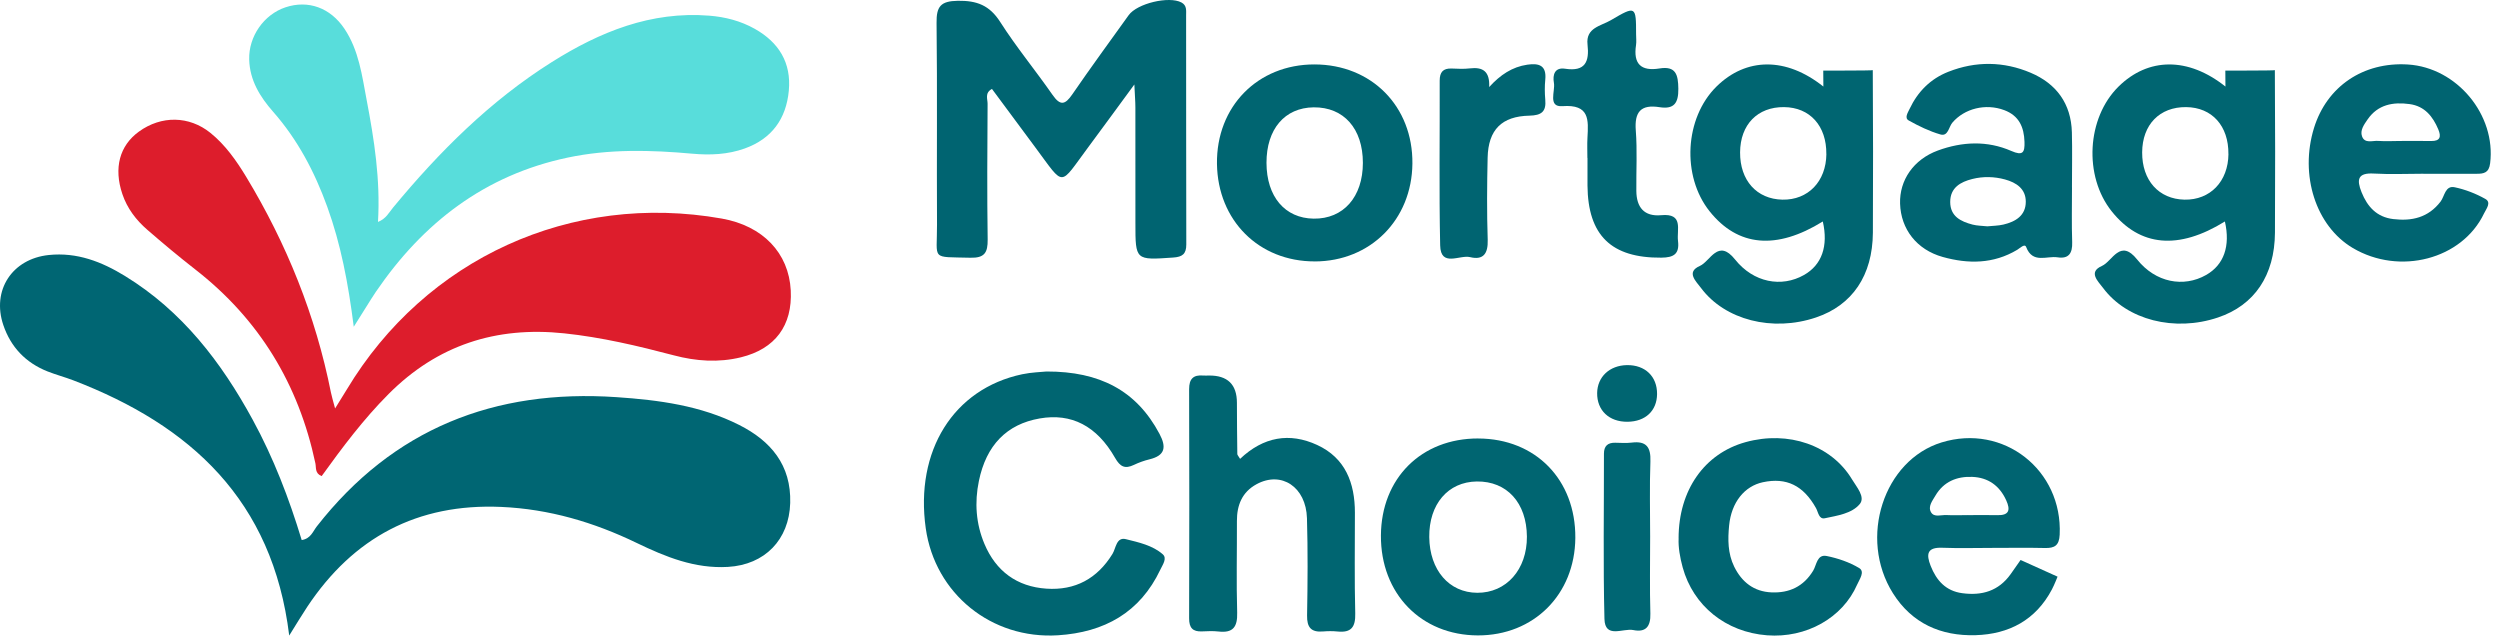
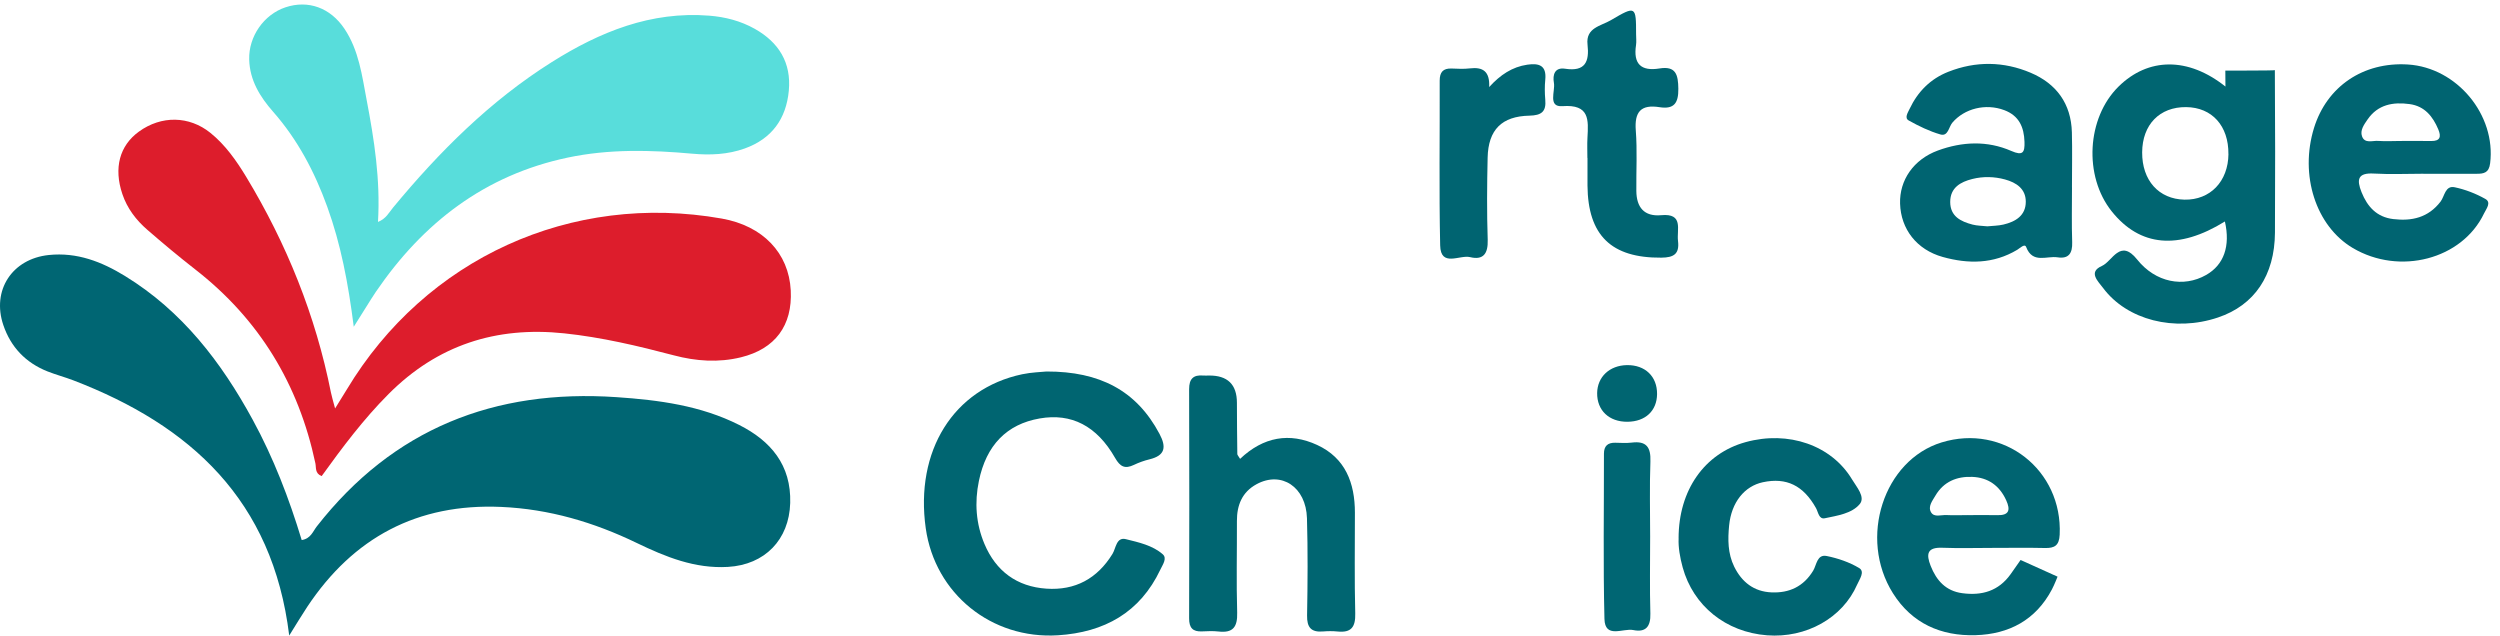
<svg xmlns="http://www.w3.org/2000/svg" width="236" height="60" viewBox="0 0 236 60" fill="none">
  <path d="M27.301 59.99C25.74 47.208 17.979 40.151 6.927 35.906C6.119 35.597 5.276 35.375 4.472 35.056C2.426 34.238 1.021 32.774 0.314 30.687C-0.799 27.406 1.146 24.434 4.604 24.073C7.267 23.796 9.597 24.701 11.81 26.061C17.199 29.369 20.889 34.179 23.857 39.627C25.823 43.233 27.29 47.051 28.48 50.981C29.333 50.852 29.538 50.166 29.905 49.694C37.115 40.469 46.686 36.707 58.203 37.491C62.194 37.761 66.155 38.285 69.779 40.116C72.764 41.621 74.7 43.903 74.596 47.482C74.495 50.949 72.199 53.315 68.718 53.516C65.6 53.699 62.826 52.569 60.107 51.255C56.06 49.299 51.836 48.05 47.314 47.853C39.397 47.506 33.352 50.741 29.003 57.285C28.47 58.09 27.974 58.922 27.301 59.997V59.99Z" fill="#006673" />
  <path d="M31.629 38.562C32.142 37.733 32.444 37.258 32.735 36.773C40.173 24.392 53.931 18.119 68.138 20.633C72.008 21.32 74.464 23.875 74.647 27.416C74.817 30.728 73.177 32.937 69.949 33.728C67.819 34.248 65.707 34.099 63.609 33.544C60.2 32.646 56.778 31.838 53.261 31.467C46.835 30.791 41.29 32.573 36.685 37.192C34.313 39.571 32.312 42.241 30.366 44.943C29.714 44.693 29.86 44.149 29.773 43.739C28.192 36.277 24.478 30.145 18.437 25.439C16.89 24.233 15.382 22.97 13.901 21.687C12.843 20.768 12.004 19.666 11.55 18.317C10.721 15.858 11.286 13.746 13.117 12.421C15.229 10.892 17.854 10.923 19.866 12.546C21.277 13.687 22.311 15.161 23.24 16.694C27.065 23.022 29.794 29.785 31.24 37.053C31.317 37.442 31.438 37.82 31.636 38.569L31.629 38.562Z" fill="#DD1D2C" />
  <path d="M33.394 30.838C32.87 26.711 32.17 23.049 30.893 19.519C29.704 16.232 28.105 13.19 25.782 10.548C24.544 9.14 23.573 7.576 23.524 5.613C23.465 3.439 24.911 1.372 26.944 0.692C29.09 -0.026 31.188 0.727 32.52 2.721C33.879 4.753 34.174 7.132 34.614 9.448C35.325 13.187 35.918 16.939 35.682 20.951C36.452 20.643 36.723 20.057 37.094 19.609C41.46 14.328 46.27 9.521 52.103 5.852C56.632 3.005 61.445 1.042 66.956 1.479C68.475 1.601 69.921 1.975 71.249 2.721C73.524 4 74.713 5.922 74.464 8.568C74.214 11.22 72.855 13.1 70.306 14.016C68.704 14.591 67.042 14.661 65.35 14.508C61.428 14.154 57.506 14.054 53.615 14.872C45.774 16.519 39.934 21.028 35.492 27.533C35.166 28.008 34.868 28.504 34.559 28.993C34.254 29.475 33.949 29.961 33.397 30.842L33.394 30.838Z" fill="#58DDDB" />
-   <path d="M107.083 7.975C105.439 10.212 104.1 12.053 102.741 13.881C99.96 17.613 100.553 17.703 97.768 13.961C96.391 12.112 95.025 10.261 93.641 8.395C92.941 8.769 93.232 9.352 93.229 9.796C93.201 14.068 93.173 18.337 93.236 22.61C93.253 23.858 92.934 24.364 91.599 24.33C87.815 24.229 88.471 24.617 88.454 21.209C88.419 14.859 88.488 8.509 88.412 2.163C88.391 0.61 88.797 0.1 90.42 0.075C92.216 0.048 93.412 0.499 94.418 2.07C95.937 4.448 97.747 6.64 99.363 8.96C100.095 10.011 100.546 9.896 101.222 8.912C102.956 6.39 104.759 3.921 106.545 1.435C107.35 0.315 110.363 -0.389 111.525 0.232C112.052 0.512 111.969 0.998 111.969 1.438C111.976 8.652 111.969 15.868 111.986 23.081C111.986 23.983 111.612 24.253 110.752 24.312C107.18 24.562 107.183 24.586 107.183 21.056C107.183 17.418 107.183 13.784 107.18 10.146C107.18 9.595 107.131 9.043 107.083 7.968V7.975Z" fill="#006471" />
-   <path d="M172.126 8.179L172.115 6.664C172.115 6.664 176.79 6.671 176.79 6.622C176.824 11.12 176.824 17.463 176.8 21.961C176.776 25.997 174.862 28.817 171.422 29.971C167.326 31.352 162.832 30.214 160.574 27.183C160.102 26.552 159.142 25.685 160.463 25.106C161.458 24.669 162.18 22.477 163.792 24.499C165.533 26.68 168.179 27.163 170.298 25.959C171.983 25.006 172.604 23.23 172.073 20.907C167.697 23.618 164.056 23.292 161.386 19.946C158.733 16.62 159.031 11.141 162.027 8.179C164.833 5.409 168.609 5.364 172.132 8.176L172.126 8.179ZM172.406 14.546C172.434 11.887 170.86 10.135 168.418 10.111C165.911 10.087 164.281 11.762 164.264 14.38C164.247 17.026 165.831 18.798 168.259 18.847C170.683 18.895 172.382 17.134 172.41 14.546H172.406Z" fill="#006571" />
  <path d="M210.082 8.179L210.071 6.664C210.071 6.664 214.746 6.671 214.746 6.622C214.781 11.12 214.781 17.463 214.756 21.961C214.732 25.997 212.818 28.817 209.378 29.971C205.282 31.352 200.788 30.214 198.53 27.183C198.058 26.552 197.098 25.685 198.419 25.106C199.414 24.669 200.136 22.477 201.748 24.499C203.489 26.68 206.135 27.163 208.254 25.959C209.939 25.006 210.56 23.23 210.03 20.907C205.653 23.618 202.012 23.292 199.342 19.946C196.689 16.62 196.987 11.141 199.983 8.179C202.789 5.409 206.565 5.364 210.088 8.176L210.082 8.179ZM210.362 14.546C210.39 11.887 208.816 10.135 206.374 10.111C203.867 10.087 202.237 11.762 202.22 14.38C202.203 17.026 203.787 18.798 206.215 18.847C208.639 18.895 210.338 17.134 210.366 14.546H210.362Z" fill="#006571" />
  <path d="M98.795 35.07C103.799 35.06 107.277 36.853 109.458 40.959C110.124 42.214 109.992 43.001 108.508 43.362C108.005 43.483 107.509 43.664 107.041 43.886C106.199 44.288 105.744 44.069 105.266 43.23C103.532 40.185 101.128 38.982 98.146 39.502C95.039 40.043 93.1 42.023 92.407 45.405C91.987 47.437 92.129 49.445 92.934 51.352C94.016 53.918 95.996 55.382 98.781 55.569C101.493 55.753 103.58 54.626 105.019 52.288C105.349 51.751 105.377 50.672 106.285 50.898C107.495 51.199 108.796 51.477 109.763 52.323C110.2 52.704 109.757 53.308 109.542 53.762C107.613 57.84 104.239 59.692 99.873 59.97C93.593 60.365 88.266 56.044 87.392 49.878C86.359 42.561 90.01 36.704 96.492 35.33C97.39 35.14 98.323 35.122 98.784 35.07H98.795Z" fill="#006571" />
  <path d="M117.066 43.315C119.272 41.228 121.731 40.805 124.332 42.001C127.009 43.232 127.903 45.601 127.903 48.399C127.903 51.572 127.855 54.745 127.935 57.915C127.966 59.195 127.557 59.746 126.267 59.614C125.809 59.566 125.341 59.573 124.883 59.611C123.766 59.701 123.367 59.222 123.388 58.095C123.444 55.04 123.465 51.982 123.378 48.926C123.295 45.965 120.964 44.429 118.613 45.712C117.257 46.45 116.758 47.688 116.765 49.183C116.775 52.068 116.706 54.954 116.789 57.832C116.827 59.181 116.401 59.774 115.027 59.614C114.514 59.555 113.99 59.58 113.47 59.604C112.593 59.646 112.249 59.264 112.253 58.369C112.274 51.16 112.277 43.95 112.253 36.74C112.253 35.759 112.648 35.367 113.595 35.45C113.765 35.464 113.942 35.45 114.115 35.45C115.879 35.432 116.762 36.287 116.765 38.017C116.768 39.633 116.782 41.245 116.803 42.861C116.803 42.955 116.907 43.048 117.063 43.315H117.066Z" fill="#006571" />
  <path d="M195.596 17.682C195.596 19.413 195.555 21.146 195.614 22.873C195.648 23.9 195.291 24.455 194.237 24.292C193.214 24.132 191.886 24.923 191.268 23.317C191.133 22.964 190.686 23.425 190.422 23.584C188.182 24.923 185.803 24.93 183.393 24.257C180.941 23.574 179.439 21.632 179.367 19.218C179.301 17.013 180.636 15.05 182.939 14.207C185.231 13.368 187.592 13.257 189.864 14.249C190.963 14.731 191.143 14.398 191.112 13.389C191.067 11.995 190.596 10.923 189.208 10.399C187.454 9.737 185.439 10.24 184.301 11.582C183.958 11.988 183.906 12.903 183.174 12.692C182.134 12.39 181.135 11.905 180.185 11.374C179.755 11.135 180.102 10.632 180.265 10.282C181.035 8.652 182.235 7.441 183.923 6.776C186.517 5.753 189.146 5.791 191.688 6.866C194.126 7.896 195.513 9.786 195.586 12.494C195.631 14.225 195.593 15.955 195.593 17.686C195.593 17.686 195.596 17.686 195.6 17.686L195.596 17.682ZM187.599 21.365C188.099 21.313 188.626 21.316 189.125 21.198C190.27 20.928 191.234 20.349 191.234 19.041C191.234 17.828 190.349 17.235 189.271 16.94C188.251 16.663 187.204 16.642 186.191 16.895C185.078 17.172 184.1 17.713 184.1 19.062C184.1 20.425 185.099 20.911 186.212 21.202C186.653 21.316 187.124 21.313 187.603 21.365H187.599Z" fill="#006471" />
  <path d="M188.199 51.721C186.583 51.721 184.963 51.77 183.347 51.708C181.905 51.652 181.821 52.318 182.255 53.421C182.803 54.808 183.691 55.789 185.234 55.997C187.082 56.247 188.66 55.803 189.804 54.201C190.141 53.729 190.744 52.862 190.744 52.862L194.233 54.437C194.233 54.437 193.948 55.172 193.699 55.647C192.176 58.532 189.652 59.867 186.496 59.961C183.219 60.058 180.483 58.848 178.693 56.001C175.42 50.792 177.816 43.447 183.285 41.765C189.125 39.969 194.718 44.363 194.434 50.473C194.385 51.493 193.959 51.753 193.05 51.732C191.434 51.694 189.818 51.721 188.199 51.721ZM185.792 48.628C186.708 48.628 187.627 48.607 188.542 48.632C189.676 48.663 189.797 48.132 189.388 47.234C188.761 45.847 187.685 45.077 186.184 45.018C184.72 44.959 183.475 45.469 182.699 46.794C182.418 47.276 181.97 47.824 182.296 48.368C182.591 48.861 183.24 48.597 183.736 48.621C184.422 48.656 185.109 48.628 185.795 48.625L185.792 48.628Z" fill="#006471" />
  <path d="M228.767 16.401C227.21 16.401 225.649 16.474 224.095 16.384C222.559 16.294 222.455 16.956 222.93 18.142C223.485 19.526 224.376 20.497 225.923 20.681C227.685 20.892 229.231 20.542 230.39 19.03C230.775 18.527 230.82 17.487 231.725 17.678C232.723 17.889 233.722 18.274 234.613 18.777C235.213 19.113 234.7 19.713 234.492 20.15C232.425 24.482 226.516 26.028 222.101 23.41C218.616 21.343 217.066 16.537 218.443 12.077C219.657 8.152 223.097 5.828 227.303 6.088C231.94 6.376 235.64 10.86 235.068 15.417C234.957 16.311 234.478 16.409 233.785 16.405C232.113 16.398 230.442 16.405 228.767 16.405V16.401ZM226.561 13.308C227.539 13.308 228.517 13.294 229.495 13.312C230.369 13.329 230.459 12.892 230.175 12.216C229.658 10.985 228.885 10.021 227.47 9.826C225.899 9.611 224.47 9.865 223.495 11.283C223.169 11.758 222.771 12.296 222.975 12.868C223.228 13.579 223.96 13.263 224.491 13.301C225.177 13.35 225.871 13.312 226.561 13.308Z" fill="#006471" />
-   <path d="M124.113 24.677C118.835 24.687 114.955 20.81 114.882 15.466C114.809 10.067 118.721 6.075 124.086 6.082C129.475 6.086 133.383 10.042 133.331 15.442C133.279 20.748 129.364 24.67 124.113 24.68V24.677ZM128.656 15.376C128.656 12.14 126.849 10.101 124.009 10.133C121.273 10.164 119.55 12.196 119.557 15.372C119.563 18.559 121.29 20.602 124.009 20.64C126.815 20.678 128.653 18.598 128.656 15.376Z" fill="#006571" />
-   <path d="M139.548 41.394C144.962 41.408 148.752 45.288 148.711 50.778C148.669 56.119 144.788 59.996 139.503 59.982C134.146 59.965 130.324 56.025 130.359 50.549C130.393 45.146 134.173 41.38 139.548 41.391V41.394ZM134.922 50.702C134.957 53.816 136.792 55.945 139.451 55.959C142.201 55.973 144.157 53.761 144.14 50.657C144.119 47.466 142.253 45.413 139.41 45.452C136.691 45.486 134.891 47.595 134.922 50.702Z" fill="#006571" />
  <path d="M158.459 50.82C158.459 46.26 160.911 42.806 164.784 41.738C168.824 40.621 172.892 42.029 174.831 45.254C175.264 45.976 176.114 46.919 175.559 47.585C174.807 48.486 173.44 48.674 172.265 48.923C171.699 49.041 171.644 48.348 171.432 47.966C170.239 45.83 168.644 45.05 166.421 45.521C164.673 45.892 163.446 47.425 163.231 49.589C163.099 50.917 163.099 52.249 163.709 53.494C164.431 54.957 165.572 55.849 167.226 55.921C168.908 55.994 170.253 55.37 171.162 53.875C171.491 53.334 171.519 52.301 172.445 52.488C173.503 52.703 174.585 53.071 175.504 53.622C176.079 53.969 175.528 54.694 175.313 55.19C173.933 58.342 170.499 60.256 166.806 59.972C162.926 59.674 159.843 57.198 158.844 53.56C158.584 52.61 158.421 51.642 158.463 50.824L158.459 50.82Z" fill="#006471" />
  <path d="M149.849 14.911C149.849 14.276 149.821 13.638 149.856 13.007C149.949 11.318 150.074 9.831 147.497 10.021C146.086 10.125 146.832 8.61 146.689 7.819C146.554 7.063 146.762 6.335 147.747 6.488C149.651 6.782 150.046 5.822 149.863 4.206C149.679 2.607 151.142 2.451 152.058 1.91C154.423 0.519 154.447 0.561 154.447 3.228C154.447 3.575 154.492 3.928 154.44 4.265C154.173 6.019 154.898 6.748 156.653 6.463C158.206 6.21 158.418 7.049 158.435 8.374C158.452 9.737 158.029 10.333 156.66 10.118C154.912 9.841 154.281 10.545 154.419 12.317C154.565 14.21 154.451 16.125 154.471 18.029C154.485 19.561 155.2 20.463 156.819 20.314C158.959 20.116 158.272 21.67 158.404 22.745C158.556 23.976 158.005 24.316 156.823 24.323C152.117 24.361 149.897 22.232 149.859 17.505C149.852 16.638 149.859 15.774 149.859 14.908L149.849 14.911Z" fill="#006471" />
  <path d="M140.579 8.217C141.629 7.066 142.746 6.317 144.182 6.105C145.281 5.946 146.006 6.171 145.874 7.513C145.812 8.141 145.819 8.782 145.874 9.413C145.975 10.537 145.513 10.894 144.386 10.918C141.758 10.97 140.495 12.254 140.433 14.872C140.374 17.462 140.353 20.056 140.44 22.647C140.481 23.944 140.024 24.578 138.775 24.273C137.794 24.034 135.998 25.262 135.952 23.163C135.841 17.982 135.925 12.798 135.907 7.614C135.907 6.812 136.223 6.441 137.031 6.469C137.607 6.49 138.189 6.525 138.758 6.455C140.006 6.306 140.648 6.757 140.579 8.217Z" fill="#006471" />
  <path d="M155.774 50.659C155.774 53.083 155.726 55.51 155.795 57.934C155.83 59.158 155.348 59.717 154.183 59.477C153.219 59.28 151.506 60.327 151.46 58.42C151.332 53.225 151.419 48.027 151.412 42.828C151.412 42.103 151.766 41.781 152.477 41.795C152.997 41.805 153.524 41.843 154.034 41.781C155.417 41.608 155.847 42.211 155.799 43.557C155.712 45.922 155.774 48.29 155.774 50.659Z" fill="#006673" />
  <path d="M153.639 39.815C151.898 39.832 150.747 38.74 150.771 37.096C150.795 35.574 151.946 34.495 153.58 34.467C155.303 34.44 156.444 35.539 156.427 37.203C156.41 38.781 155.328 39.797 153.639 39.815Z" fill="#006571" />
</svg>